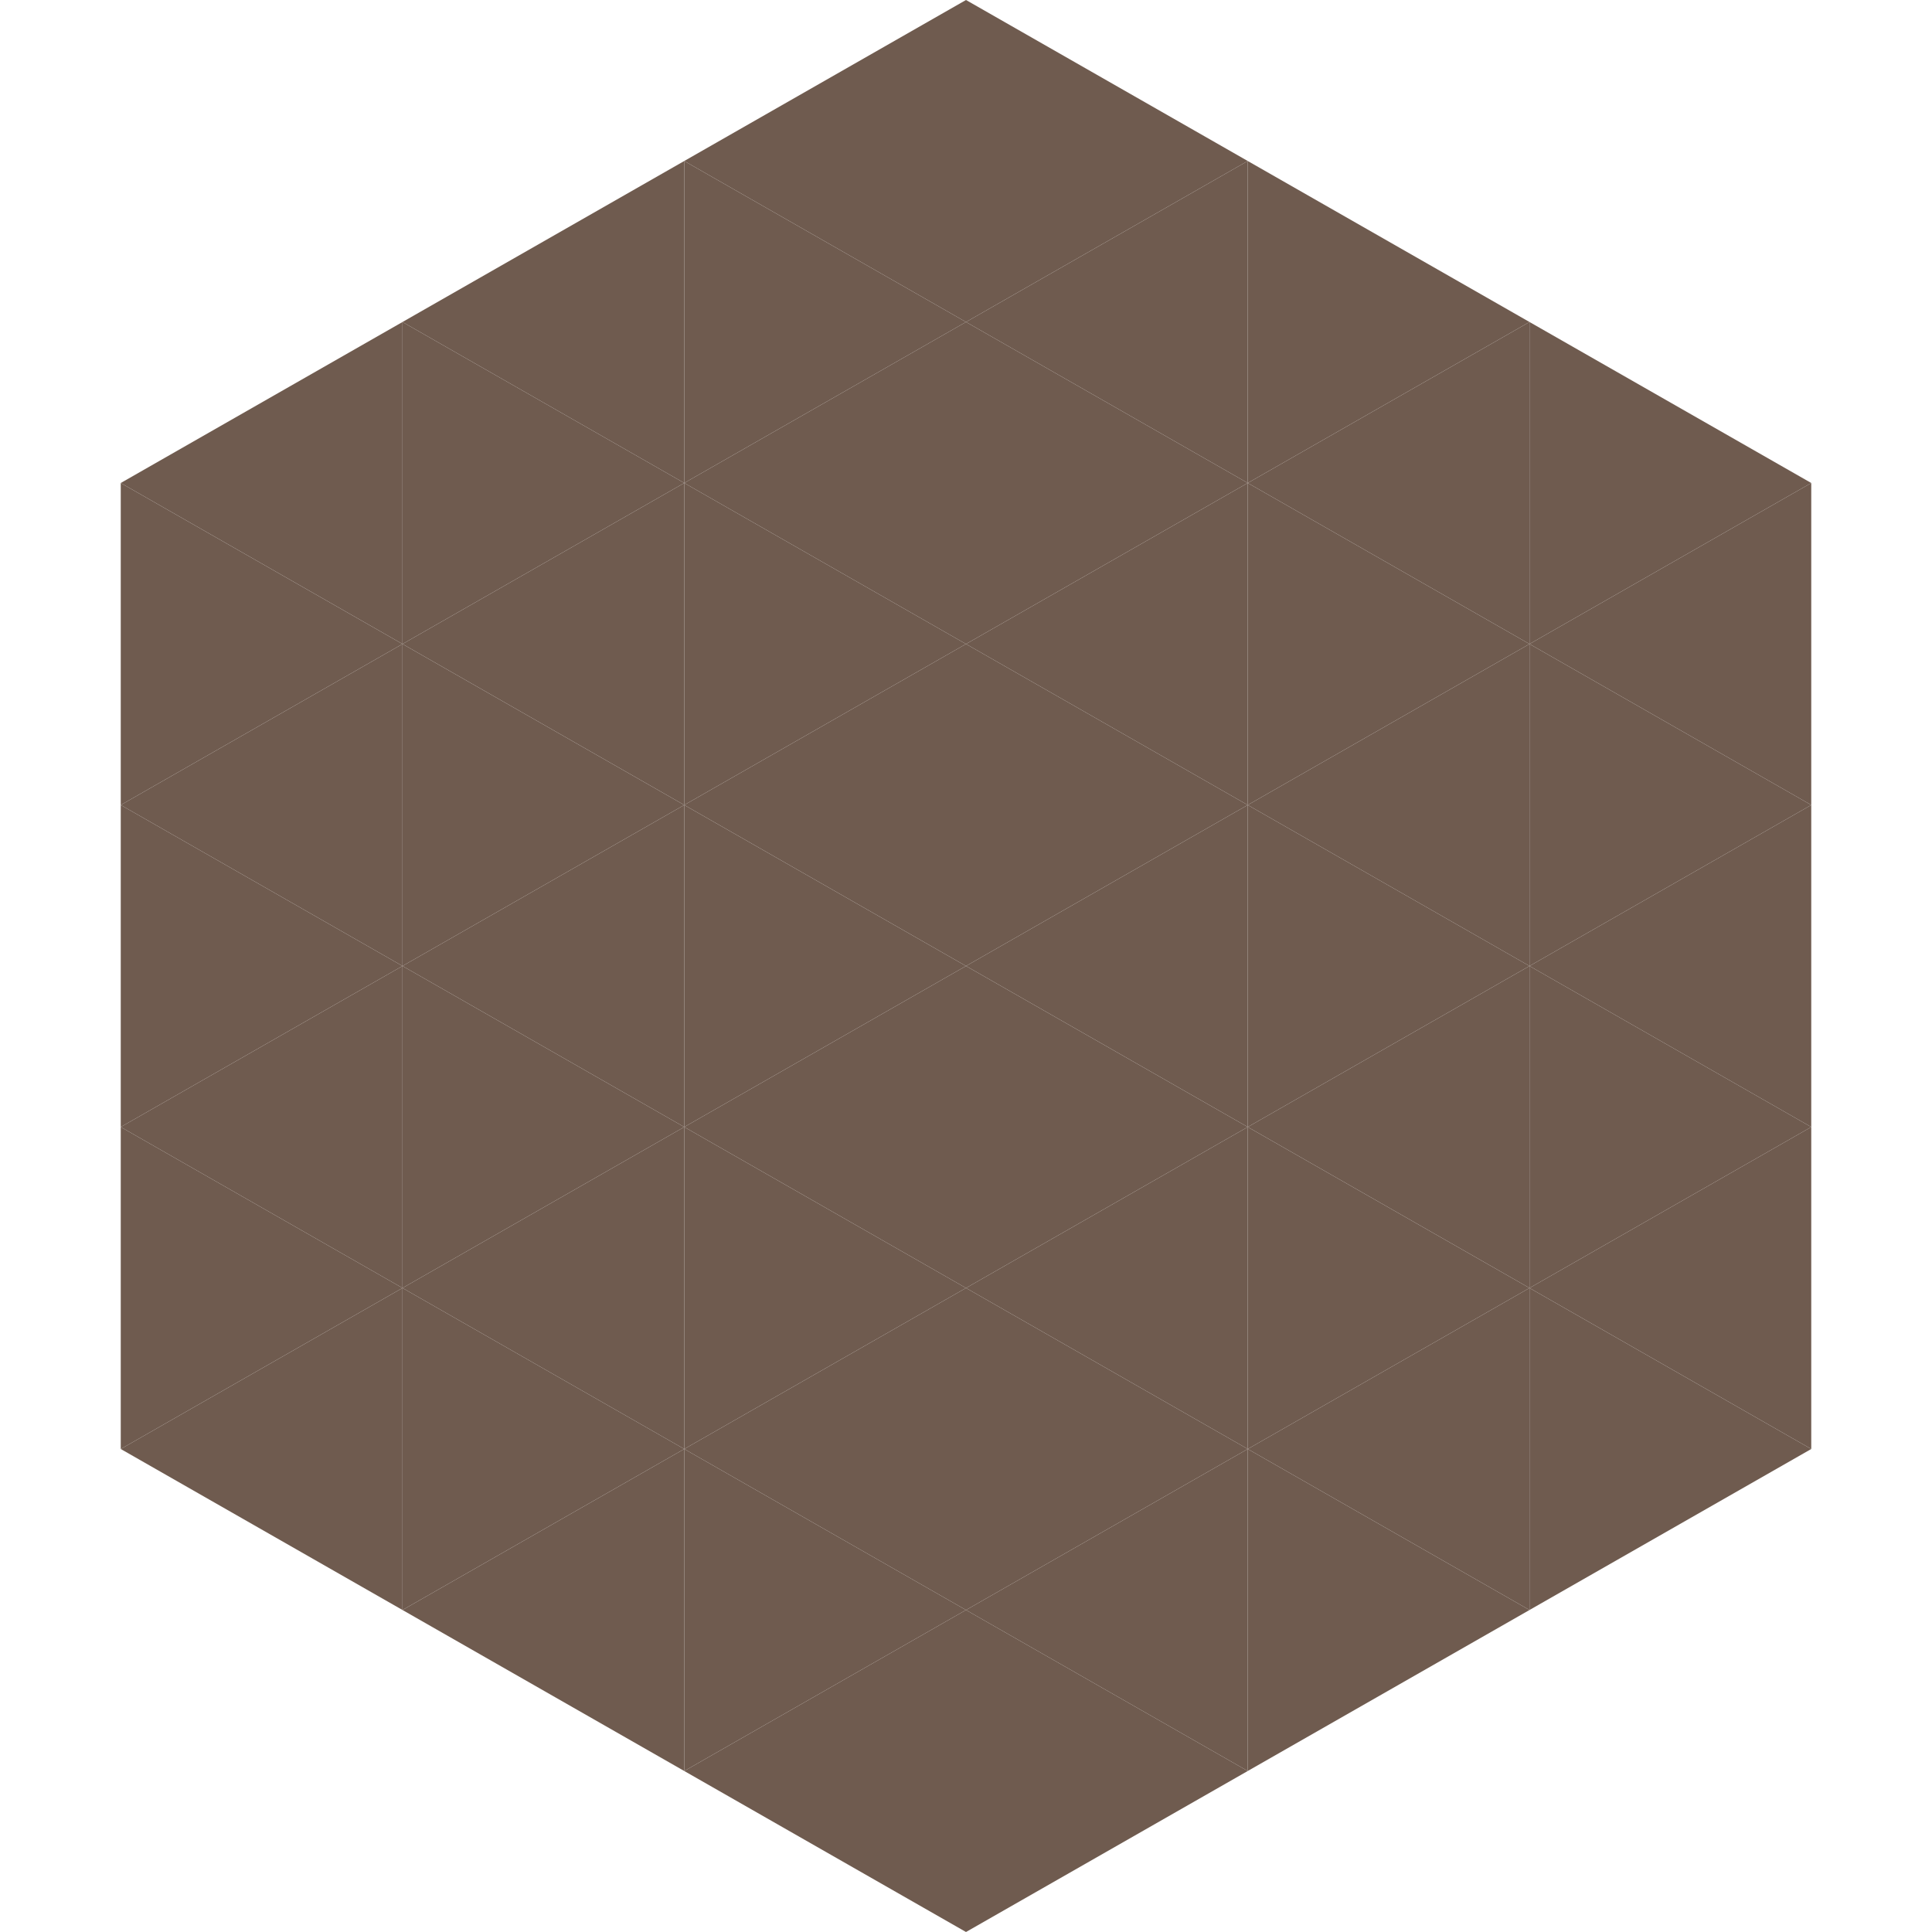
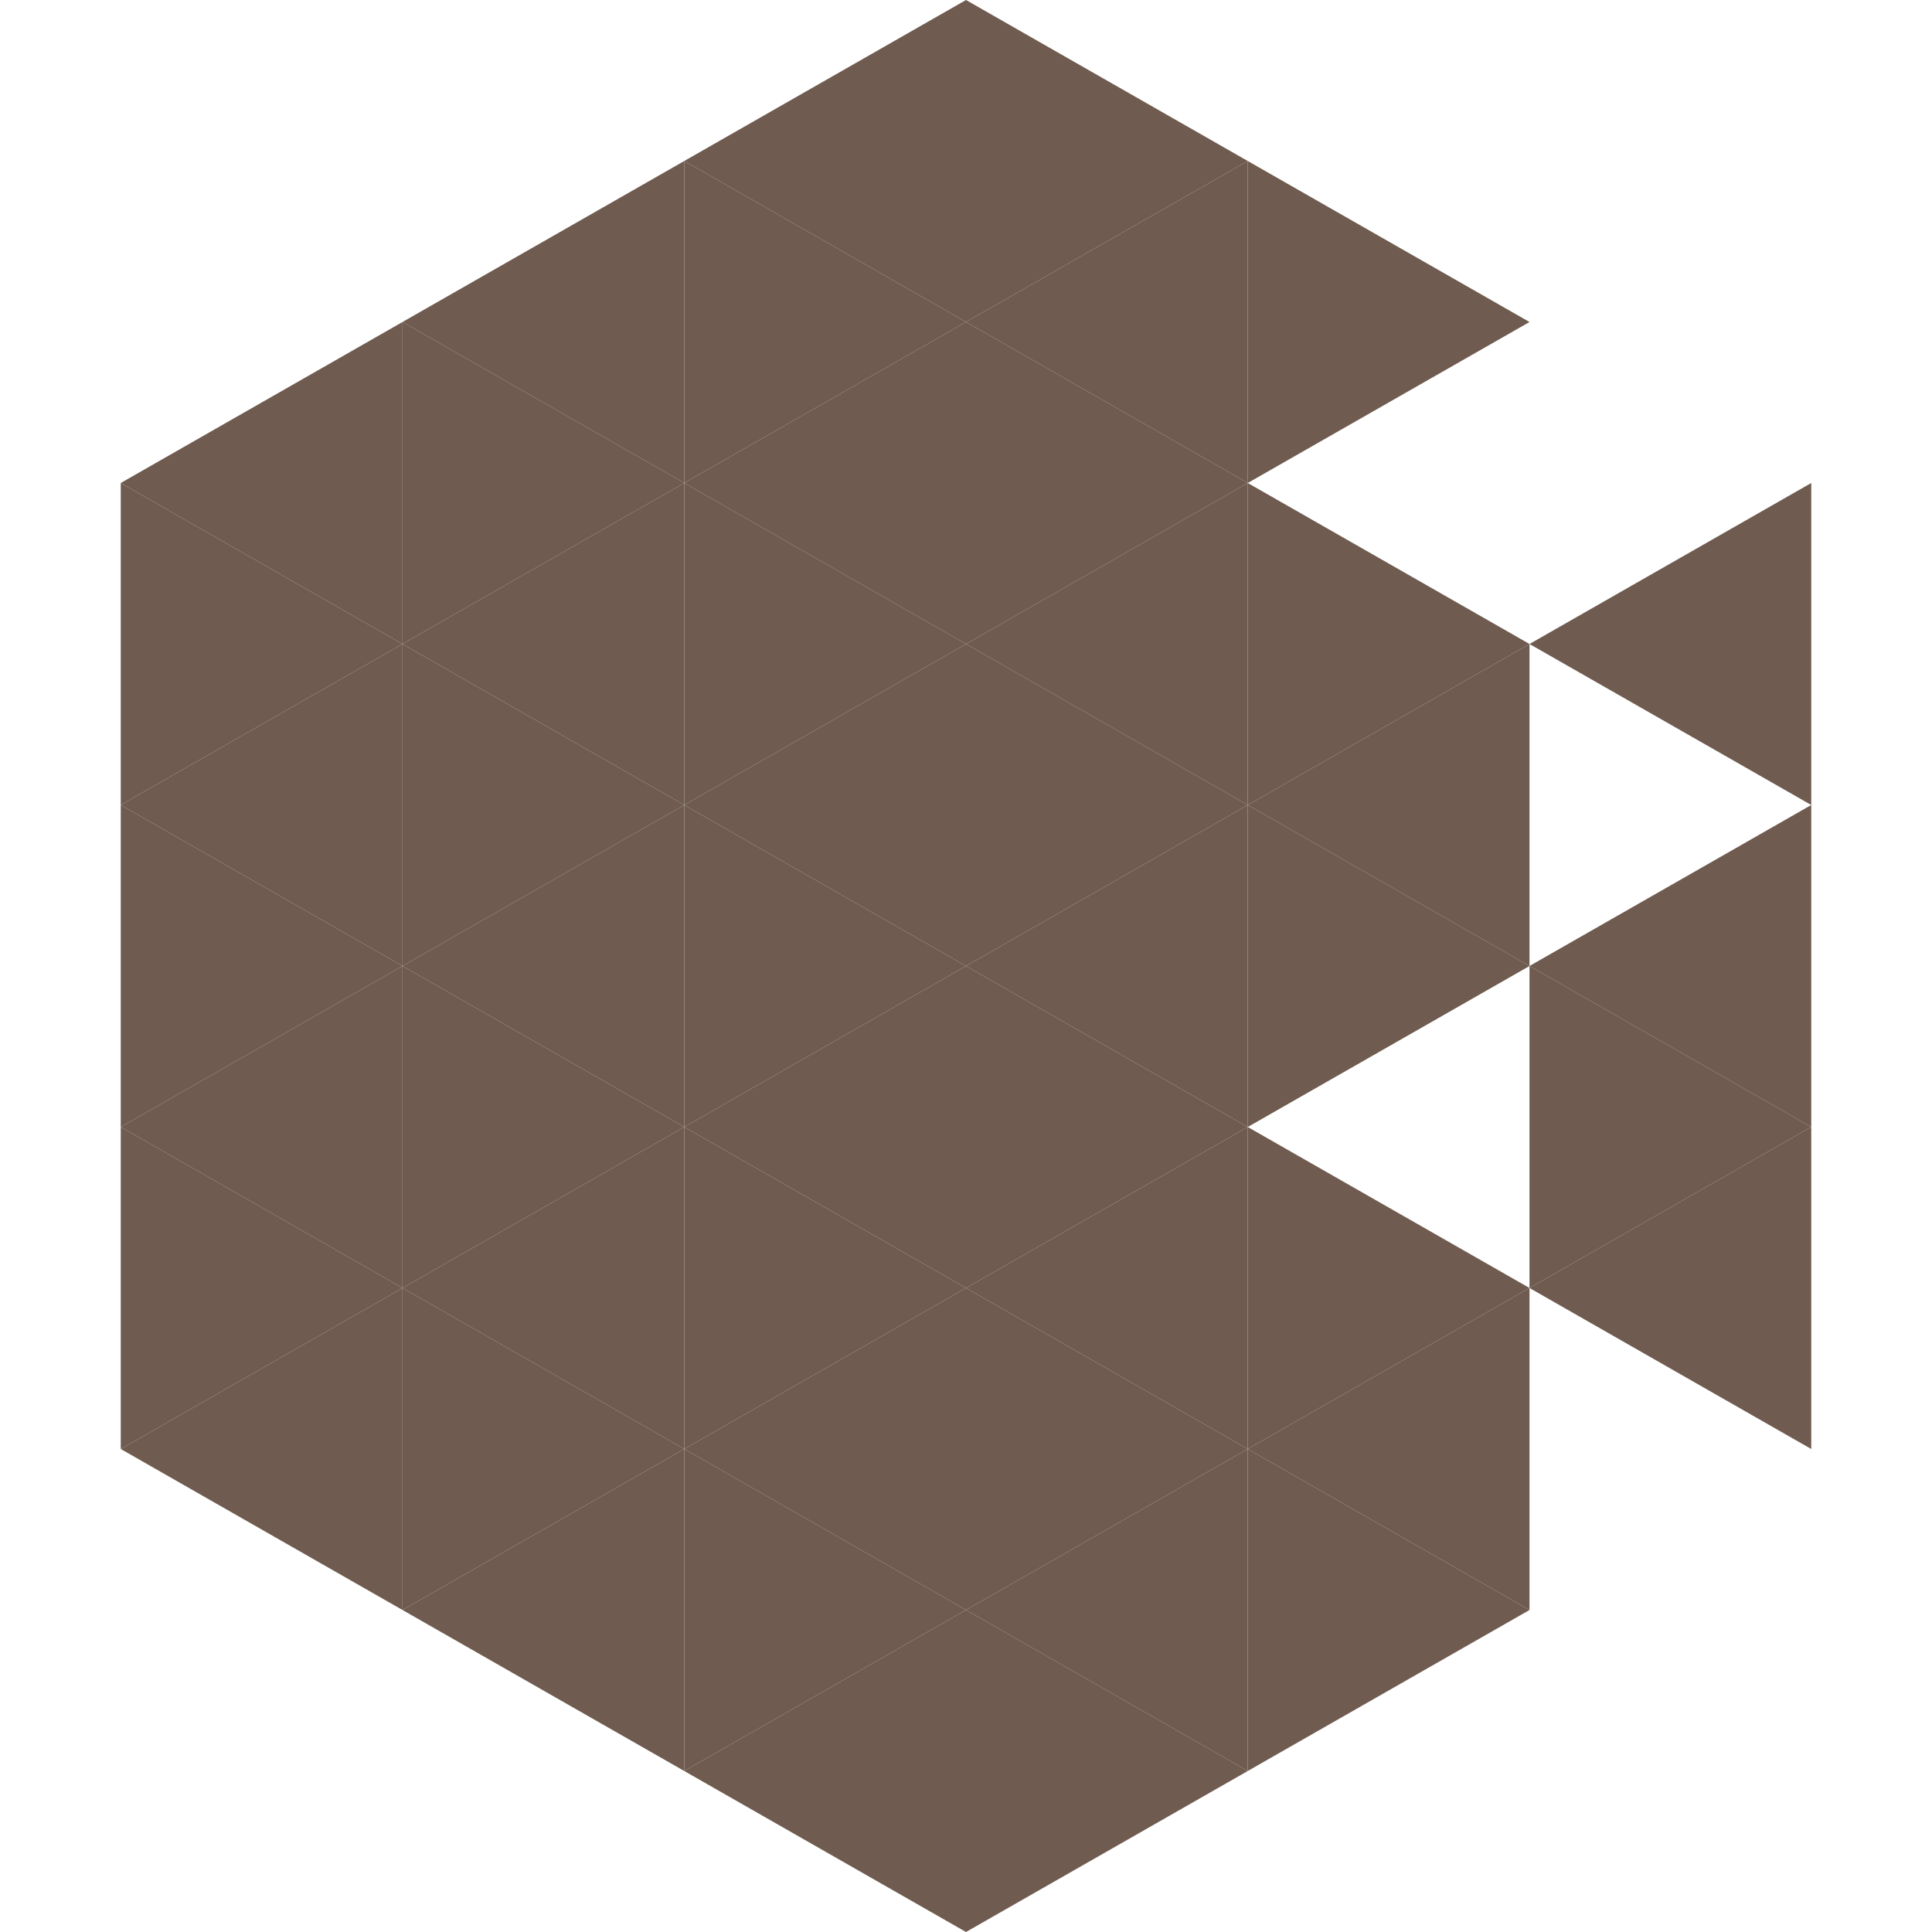
<svg xmlns="http://www.w3.org/2000/svg" width="240" height="240">
  <polygon points="50,40 15,60 50,80" style="fill:rgb(111,91,79)" />
-   <polygon points="190,40 225,60 190,80" style="fill:rgb(111,91,79)" />
  <polygon points="15,60 50,80 15,100" style="fill:rgb(111,91,79)" />
  <polygon points="225,60 190,80 225,100" style="fill:rgb(111,91,79)" />
  <polygon points="50,80 15,100 50,120" style="fill:rgb(111,91,79)" />
-   <polygon points="190,80 225,100 190,120" style="fill:rgb(111,91,79)" />
  <polygon points="15,100 50,120 15,140" style="fill:rgb(111,91,79)" />
  <polygon points="225,100 190,120 225,140" style="fill:rgb(111,91,79)" />
  <polygon points="50,120 15,140 50,160" style="fill:rgb(111,91,79)" />
  <polygon points="190,120 225,140 190,160" style="fill:rgb(111,91,79)" />
  <polygon points="15,140 50,160 15,180" style="fill:rgb(111,91,79)" />
  <polygon points="225,140 190,160 225,180" style="fill:rgb(111,91,79)" />
  <polygon points="50,160 15,180 50,200" style="fill:rgb(111,91,79)" />
-   <polygon points="190,160 225,180 190,200" style="fill:rgb(111,91,79)" />
  <polygon points="15,180 50,200 15,220" style="fill:rgb(255,255,255); fill-opacity:0" />
  <polygon points="225,180 190,200 225,220" style="fill:rgb(255,255,255); fill-opacity:0" />
  <polygon points="50,0 85,20 50,40" style="fill:rgb(255,255,255); fill-opacity:0" />
  <polygon points="190,0 155,20 190,40" style="fill:rgb(255,255,255); fill-opacity:0" />
  <polygon points="85,20 50,40 85,60" style="fill:rgb(111,91,79)" />
  <polygon points="155,20 190,40 155,60" style="fill:rgb(111,91,79)" />
  <polygon points="50,40 85,60 50,80" style="fill:rgb(111,91,79)" />
-   <polygon points="190,40 155,60 190,80" style="fill:rgb(111,91,79)" />
  <polygon points="85,60 50,80 85,100" style="fill:rgb(111,91,79)" />
  <polygon points="155,60 190,80 155,100" style="fill:rgb(111,91,79)" />
  <polygon points="50,80 85,100 50,120" style="fill:rgb(111,91,79)" />
  <polygon points="190,80 155,100 190,120" style="fill:rgb(111,91,79)" />
  <polygon points="85,100 50,120 85,140" style="fill:rgb(111,91,79)" />
  <polygon points="155,100 190,120 155,140" style="fill:rgb(111,91,79)" />
  <polygon points="50,120 85,140 50,160" style="fill:rgb(111,91,79)" />
-   <polygon points="190,120 155,140 190,160" style="fill:rgb(111,91,79)" />
  <polygon points="85,140 50,160 85,180" style="fill:rgb(111,91,79)" />
  <polygon points="155,140 190,160 155,180" style="fill:rgb(111,91,79)" />
  <polygon points="50,160 85,180 50,200" style="fill:rgb(111,91,79)" />
  <polygon points="190,160 155,180 190,200" style="fill:rgb(111,91,79)" />
  <polygon points="85,180 50,200 85,220" style="fill:rgb(111,91,79)" />
  <polygon points="155,180 190,200 155,220" style="fill:rgb(111,91,79)" />
  <polygon points="120,0 85,20 120,40" style="fill:rgb(111,91,79)" />
  <polygon points="120,0 155,20 120,40" style="fill:rgb(111,91,79)" />
  <polygon points="85,20 120,40 85,60" style="fill:rgb(111,91,79)" />
  <polygon points="155,20 120,40 155,60" style="fill:rgb(111,91,79)" />
  <polygon points="120,40 85,60 120,80" style="fill:rgb(111,91,79)" />
  <polygon points="120,40 155,60 120,80" style="fill:rgb(111,91,79)" />
  <polygon points="85,60 120,80 85,100" style="fill:rgb(111,91,79)" />
  <polygon points="155,60 120,80 155,100" style="fill:rgb(111,91,79)" />
  <polygon points="120,80 85,100 120,120" style="fill:rgb(111,91,79)" />
  <polygon points="120,80 155,100 120,120" style="fill:rgb(111,91,79)" />
  <polygon points="85,100 120,120 85,140" style="fill:rgb(111,91,79)" />
  <polygon points="155,100 120,120 155,140" style="fill:rgb(111,91,79)" />
  <polygon points="120,120 85,140 120,160" style="fill:rgb(111,91,79)" />
  <polygon points="120,120 155,140 120,160" style="fill:rgb(111,91,79)" />
  <polygon points="85,140 120,160 85,180" style="fill:rgb(111,91,79)" />
  <polygon points="155,140 120,160 155,180" style="fill:rgb(111,91,79)" />
  <polygon points="120,160 85,180 120,200" style="fill:rgb(111,91,79)" />
  <polygon points="120,160 155,180 120,200" style="fill:rgb(111,91,79)" />
  <polygon points="85,180 120,200 85,220" style="fill:rgb(111,91,79)" />
  <polygon points="155,180 120,200 155,220" style="fill:rgb(111,91,79)" />
  <polygon points="120,200 85,220 120,240" style="fill:rgb(111,91,79)" />
  <polygon points="120,200 155,220 120,240" style="fill:rgb(111,91,79)" />
  <polygon points="85,220 120,240 85,260" style="fill:rgb(255,255,255); fill-opacity:0" />
  <polygon points="155,220 120,240 155,260" style="fill:rgb(255,255,255); fill-opacity:0" />
</svg>